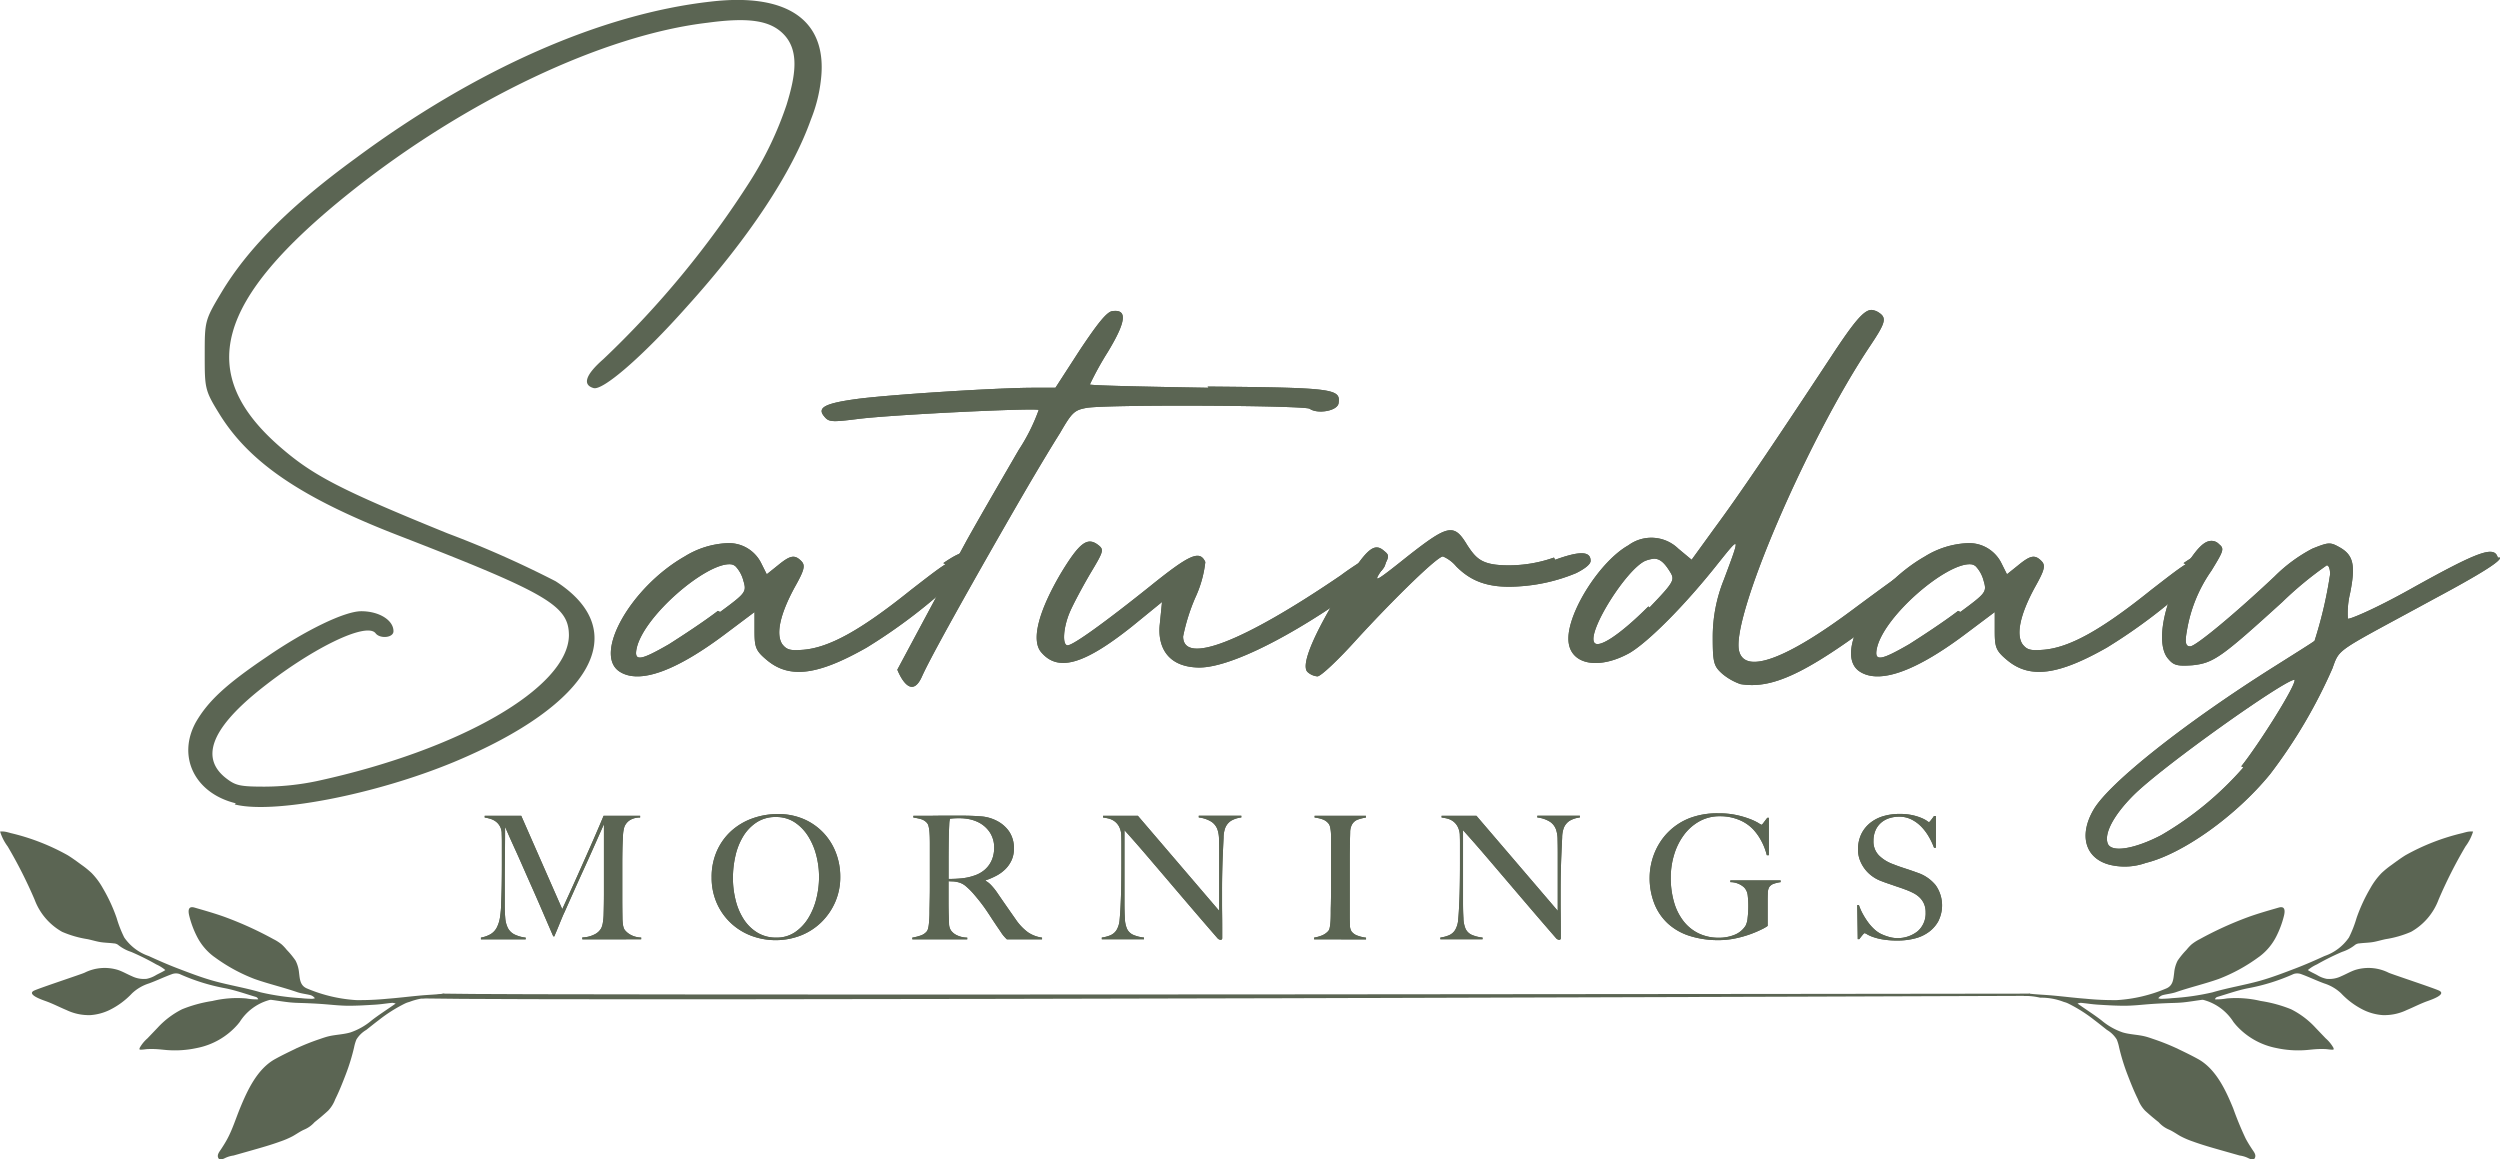
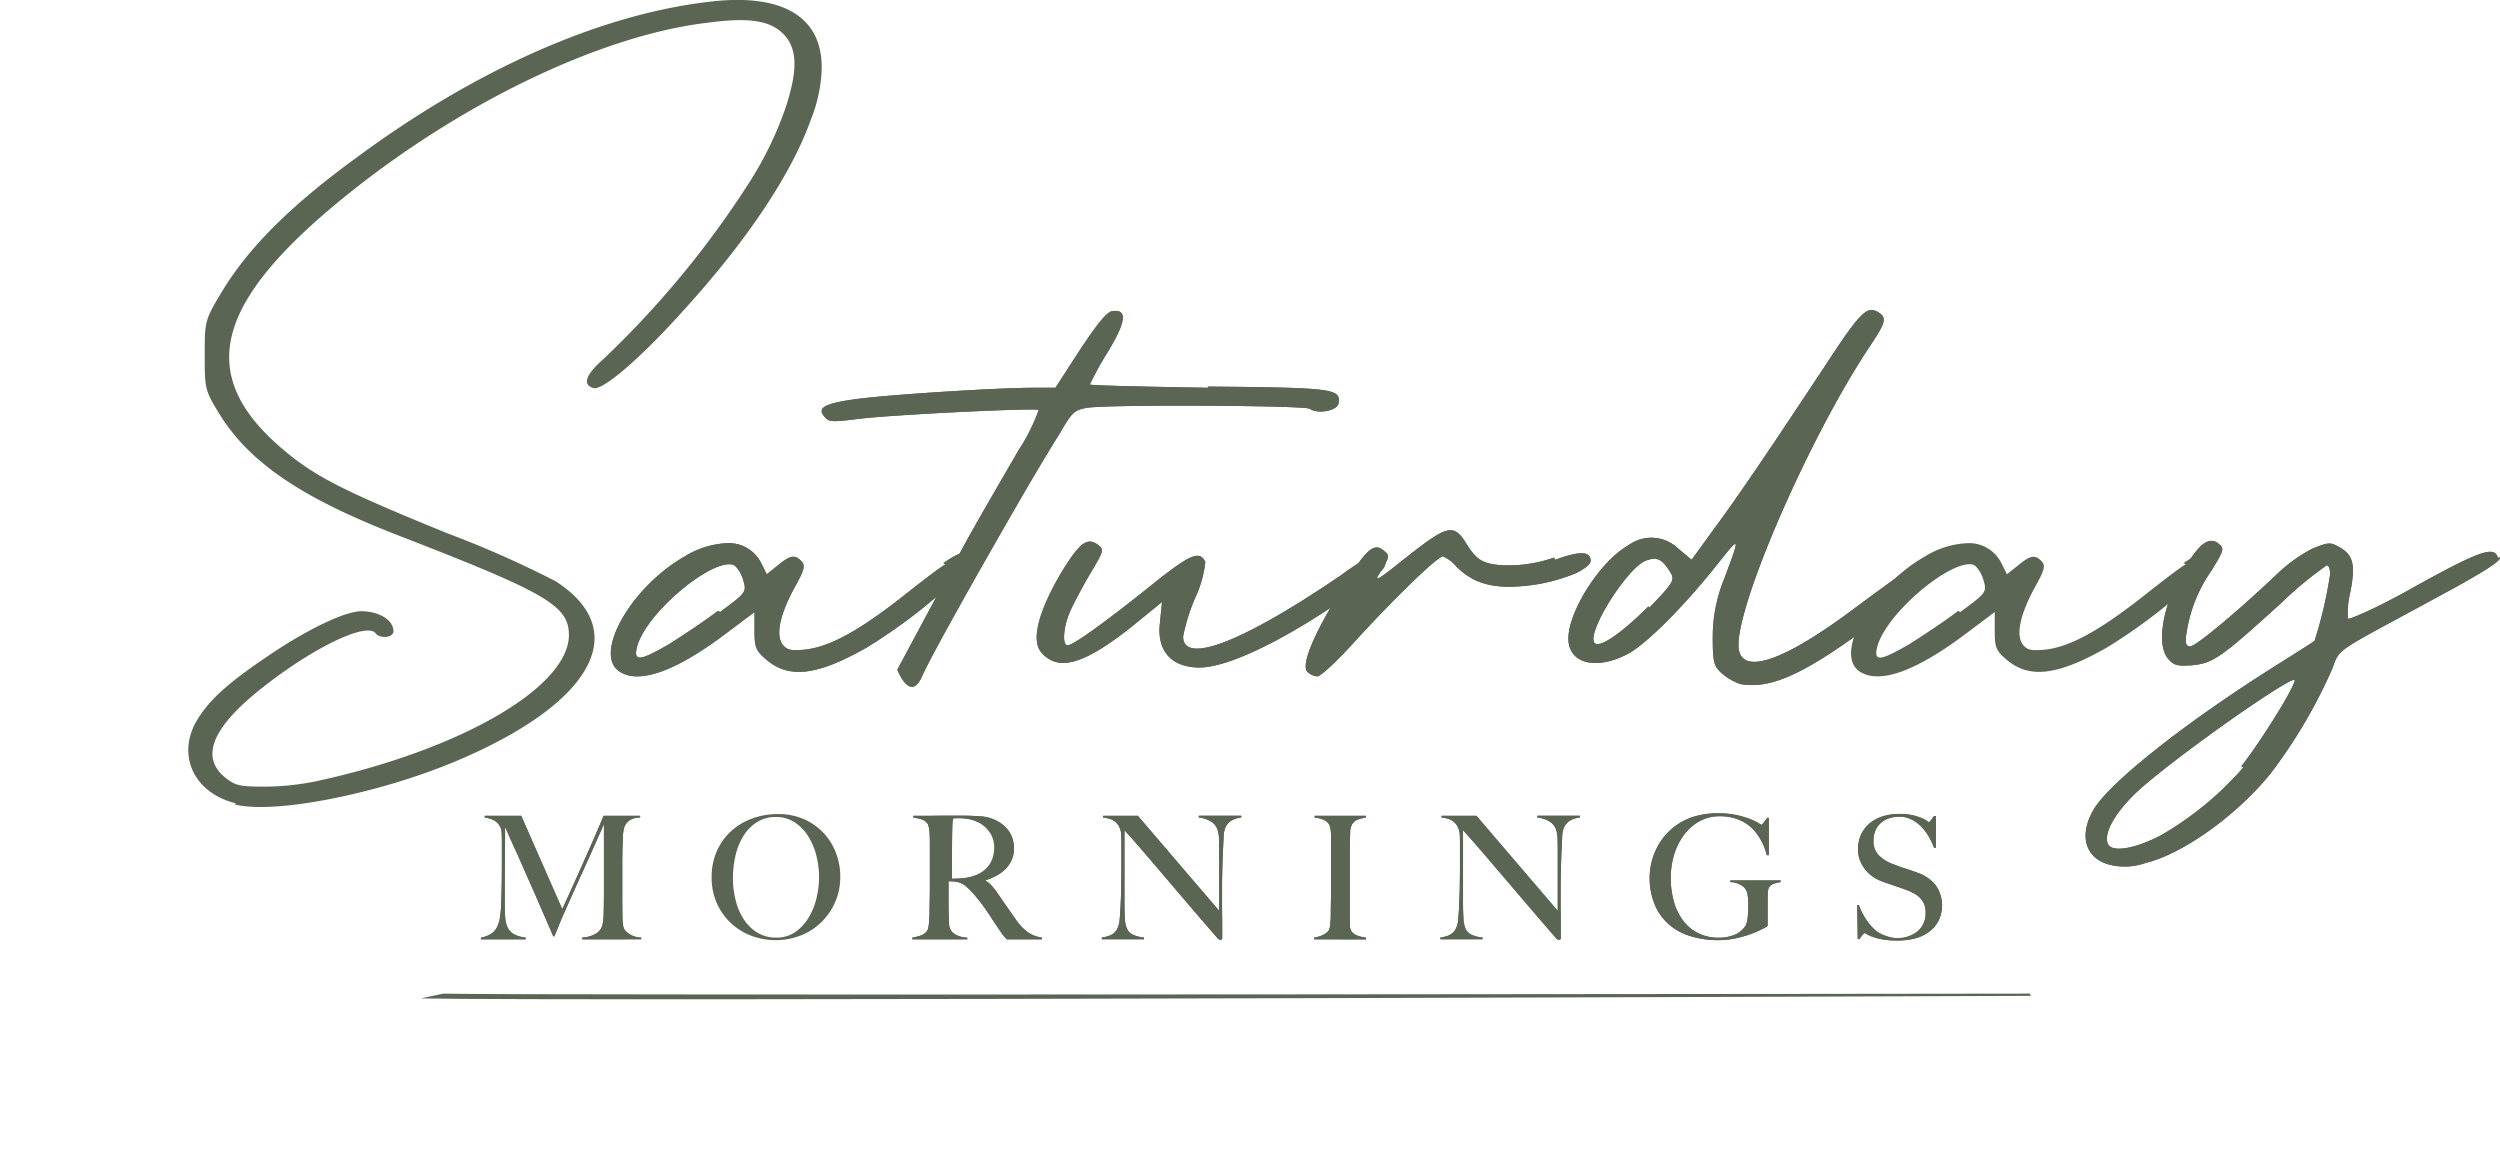
<svg xmlns="http://www.w3.org/2000/svg" width="234.672" height="108.834" viewBox="0 0 234.672 108.834">
  <g id="logo" transform="translate(-101 -56.086)">
    <g id="Group_221" data-name="Group 221" transform="translate(146.145 132.44)">
      <g id="Group_219" data-name="Group 219" transform="translate(0 0)">
        <path id="Path_2008" data-name="Path 2008" d="M746.175,3532.735v-.178a2.627,2.627,0,0,0,1.159-.29,1.418,1.418,0,0,0,.628-.6,1.978,1.978,0,0,0,.145-.523,6.214,6.214,0,0,0,.064-.636q.032-1.063.032-2.029v-6.553q-.531,1.192-.974,2.19t-.877,1.948q-.435.949-.878,1.94t-.974,2.182q-.081.162-.226.507t-.29.708c-.1.242-.188.461-.274.661s-.14.33-.161.393h-.1q-.515-1.19-1.022-2.367t-.99-2.262q-.483-1.086-.9-2.037t-.757-1.69q-.338-.74-.556-1.241t-.3-.676q0,1.063-.008,1.876t-.016,1.61q-.009.8-.008,1.682v2.062q0,.757.048,1.313a2.545,2.545,0,0,0,.242.935,1.4,1.4,0,0,0,.588.6,3.191,3.191,0,0,0,1.087.314v.162h-4.2v-.162a2.811,2.811,0,0,0,.918-.33,1.576,1.576,0,0,0,.564-.6,3.1,3.1,0,0,0,.306-.958,9.64,9.64,0,0,0,.113-1.393q.032-.692.048-1.634t.016-2.021V3523.6c0-.214-.005-.478-.016-.789a1.385,1.385,0,0,0-.612-1.176,1.75,1.75,0,0,0-.515-.233c-.182-.048-.338-.083-.467-.1v-.161h3.43l3.848,8.76q.709-1.531,1.385-3.044t1.216-2.736q.54-1.225.886-2.038c.231-.542.362-.856.394-.942h3.43v.161a1.737,1.737,0,0,0-1.006.274,1.322,1.322,0,0,0-.475.611,3.33,3.33,0,0,0-.129.854c-.022.386-.038.768-.048,1.143q-.016.773-.016,1.5v3.2q0,.853.016,1.8a4.867,4.867,0,0,0,.04.621,1.414,1.414,0,0,0,.137.491,1.084,1.084,0,0,0,.121.153,1.717,1.717,0,0,0,.3.258,2.012,2.012,0,0,0,.483.241,2.254,2.254,0,0,0,.676.121v.162Z" transform="translate(-736.658 -3520.915)" fill="#5b6553" />
        <path id="Path_2009" data-name="Path 2009" d="M876.027,3528.45a5.977,5.977,0,0,1-1.312,1.9,5.805,5.805,0,0,1-1.932,1.24,6.527,6.527,0,0,1-4.662.007,5.78,5.78,0,0,1-1.916-1.208,5.682,5.682,0,0,1-1.3-1.867,5.906,5.906,0,0,1-.475-2.392,5.971,5.971,0,0,1,.5-2.488,5.589,5.589,0,0,1,1.345-1.868,5.936,5.936,0,0,1,1.98-1.176,6.99,6.99,0,0,1,2.391-.411,5.975,5.975,0,0,1,2.456.484,5.587,5.587,0,0,1,1.844,1.3,5.673,5.673,0,0,1,1.159,1.876,6.224,6.224,0,0,1,.4,2.222A5.836,5.836,0,0,1,876.027,3528.45Zm-1.763-4.347a6.272,6.272,0,0,0-.757-1.811,4.309,4.309,0,0,0-1.264-1.321,3.137,3.137,0,0,0-1.787-.507,3.2,3.2,0,0,0-1.812.507,4.142,4.142,0,0,0-1.256,1.313,6.077,6.077,0,0,0-.724,1.827,9.264,9.264,0,0,0-.234,2.069,8.524,8.524,0,0,0,.258,2.109,5.847,5.847,0,0,0,.765,1.788,4,4,0,0,0,1.272,1.24,3.344,3.344,0,0,0,1.779.467,3.034,3.034,0,0,0,1.763-.515,4.352,4.352,0,0,0,1.248-1.329,6.4,6.4,0,0,0,.749-1.827,8.481,8.481,0,0,0,.249-2.03A8.156,8.156,0,0,0,874.264,3524.1Z" transform="translate(-842.775 -3520.126)" fill="#5b6553" />
-         <path id="Path_2010" data-name="Path 2010" d="M984.455,3532.656q-.146-.144-.21-.217c-.043-.049-.092-.1-.145-.169a3.106,3.106,0,0,1-.2-.281q-.121-.185-.378-.556c-.2-.3-.384-.572-.54-.813s-.314-.481-.475-.717-.336-.475-.523-.717-.411-.512-.669-.813a6.6,6.6,0,0,0-.7-.693,1.743,1.743,0,0,0-.8-.4,2.512,2.512,0,0,0-.467-.064c-.1,0-.22-.006-.37-.016v1.819q0,.774.016,1.3c.011.344.022.639.032.886a1.169,1.169,0,0,0,.177.612,1.412,1.412,0,0,0,.5.427,2.261,2.261,0,0,0,1.03.25v.16h-5.153v-.16a4.53,4.53,0,0,0,.773-.193,1.265,1.265,0,0,0,.58-.386.747.747,0,0,0,.129-.291,3.023,3.023,0,0,0,.073-.434c.016-.161.029-.333.04-.516s.016-.359.016-.531q0-.225.008-.612t.016-.845q.008-.459.008-.942v-4.074q0-.29-.008-.587t-.032-.564a3.018,3.018,0,0,0-.081-.482.683.683,0,0,0-.153-.314,1.22,1.22,0,0,0-.539-.346,5.468,5.468,0,0,0-.733-.153v-.161h.661c.365,0,.778,0,1.24-.007s.923-.009,1.385-.009h1.127q1.079,0,1.916.065a3.842,3.842,0,0,1,1.53.434,3.107,3.107,0,0,1,1.143,1.007,2.776,2.776,0,0,1,.435,1.6,2.548,2.548,0,0,1-.217,1.071,2.844,2.844,0,0,1-.58.837,3.538,3.538,0,0,1-.845.62,6.447,6.447,0,0,1-1.015.435v.047a2.083,2.083,0,0,1,.531.42,5.829,5.829,0,0,1,.5.612q.418.613.91,1.32t.878,1.257a4.93,4.93,0,0,0,1.159,1.224,3.1,3.1,0,0,0,1.32.5v.16Zm-1.594-10.031a2.77,2.77,0,0,0-1.175-1,3.517,3.517,0,0,0-.813-.258,4.832,4.832,0,0,0-.894-.081c-.225,0-.408.006-.547.017s-.247.021-.322.032c-.011.065-.022.121-.032.17a1.3,1.3,0,0,0-.024.185q-.008.113-.016.314t-.024.571q-.016.564-.024,1.272t-.008,1.369v1.772q.66,0,1.232-.057a5.007,5.007,0,0,0,1.1-.234,2.949,2.949,0,0,0,.886-.434,2.507,2.507,0,0,0,.95-1.369,3.1,3.1,0,0,0,.113-.838A2.6,2.6,0,0,0,982.861,3522.625Z" transform="translate(-935.085 -3520.836)" fill="#5b6553" />
+         <path id="Path_2010" data-name="Path 2010" d="M984.455,3532.656q-.146-.144-.21-.217c-.043-.049-.092-.1-.145-.169a3.106,3.106,0,0,1-.2-.281q-.121-.185-.378-.556c-.2-.3-.384-.572-.54-.813s-.314-.481-.475-.717-.336-.475-.523-.717-.411-.512-.669-.813a6.6,6.6,0,0,0-.7-.693,1.743,1.743,0,0,0-.8-.4,2.512,2.512,0,0,0-.467-.064c-.1,0-.22-.006-.37-.016v1.819q0,.774.016,1.3c.011.344.022.639.032.886a1.169,1.169,0,0,0,.177.612,1.412,1.412,0,0,0,.5.427,2.261,2.261,0,0,0,1.03.25v.16h-5.153v-.16a4.53,4.53,0,0,0,.773-.193,1.265,1.265,0,0,0,.58-.386.747.747,0,0,0,.129-.291,3.023,3.023,0,0,0,.073-.434c.016-.161.029-.333.04-.516s.016-.359.016-.531q0-.225.008-.612t.016-.845q.008-.459.008-.942v-4.074q0-.29-.008-.587t-.032-.564a3.018,3.018,0,0,0-.081-.482.683.683,0,0,0-.153-.314,1.22,1.22,0,0,0-.539-.346,5.468,5.468,0,0,0-.733-.153v-.161h.661c.365,0,.778,0,1.24-.007s.923-.009,1.385-.009h1.127q1.079,0,1.916.065a3.842,3.842,0,0,1,1.53.434,3.107,3.107,0,0,1,1.143,1.007,2.776,2.776,0,0,1,.435,1.6,2.548,2.548,0,0,1-.217,1.071,2.844,2.844,0,0,1-.58.837,3.538,3.538,0,0,1-.845.62,6.447,6.447,0,0,1-1.015.435v.047a2.083,2.083,0,0,1,.531.42,5.829,5.829,0,0,1,.5.612q.418.613.91,1.32t.878,1.257a4.93,4.93,0,0,0,1.159,1.224,3.1,3.1,0,0,0,1.32.5v.16Zm-1.594-10.031a2.77,2.77,0,0,0-1.175-1,3.517,3.517,0,0,0-.813-.258,4.832,4.832,0,0,0-.894-.081c-.225,0-.408.006-.547.017c-.011.065-.022.121-.032.17a1.3,1.3,0,0,0-.024.185q-.008.113-.016.314t-.024.571q-.016.564-.024,1.272t-.008,1.369v1.772q.66,0,1.232-.057a5.007,5.007,0,0,0,1.1-.234,2.949,2.949,0,0,0,.886-.434,2.507,2.507,0,0,0,.95-1.369,3.1,3.1,0,0,0,.113-.838A2.6,2.6,0,0,0,982.861,3522.625Z" transform="translate(-935.085 -3520.836)" fill="#5b6553" />
        <path id="Path_2011" data-name="Path 2011" d="M1092.6,3521.607a1.423,1.423,0,0,0-.555.693,2.668,2.668,0,0,0-.145.893c-.022.435-.044.9-.065,1.393q-.033.692-.057,1.635t-.023,2.021v1.03q0,.564.008,1.151c.005.392.008.782.008,1.168v1.047a.142.142,0,0,1-.04.1.167.167,0,0,1-.121.041.444.444,0,0,1-.29-.161q-1.369-1.577-2.5-2.9t-2.149-2.52q-1.024-1.2-2-2.343t-2.077-2.366v6.794q0,.821.04,1.482a2.67,2.67,0,0,0,.2.982,1.166,1.166,0,0,0,.556.555,3.329,3.329,0,0,0,1.039.266v.162h-3.961v-.162a3.138,3.138,0,0,0,.773-.2,1.261,1.261,0,0,0,.612-.507,2.21,2.21,0,0,0,.29-1q.064-.66.1-1.578.032-.692.048-1.634t.016-2.021v-1.964c0-.215-.005-.479-.016-.79a1.865,1.865,0,0,0-.225-.765,1.488,1.488,0,0,0-.419-.467,1.6,1.6,0,0,0-.523-.242,4.418,4.418,0,0,0-.539-.1v-.161h3.269l7.632,8.92v-5.475q0-.645-.016-1.232a2.905,2.905,0,0,0-.145-.925,1.471,1.471,0,0,0-.571-.732,2.834,2.834,0,0,0-1.184-.4v-.161h3.994v.161A2.425,2.425,0,0,0,1092.6,3521.607Z" transform="translate(-1022.188 -3520.915)" fill="#5b6553" />
        <path id="Path_2012" data-name="Path 2012" d="M1198.072,3532.735v-.162a3.3,3.3,0,0,0,.749-.209,1.589,1.589,0,0,0,.588-.418.653.653,0,0,0,.121-.274,3.573,3.573,0,0,0,.064-.419q.024-.241.032-.507c.005-.177.008-.351.008-.523,0-.15,0-.355.008-.612s.01-.539.016-.845.008-.62.008-.942v-4.653c0-.193-.008-.373-.024-.539a3.446,3.446,0,0,0-.073-.452.754.754,0,0,0-.145-.314,1.264,1.264,0,0,0-.556-.393,3.209,3.209,0,0,0-.748-.17v-.161h4.815v.161a4.215,4.215,0,0,0-.725.178,1.035,1.035,0,0,0-.6.515,1.536,1.536,0,0,0-.153.692q-.008.419-.024.79,0,.4-.008.8c-.006.263-.008.529-.008.8v5.394q0,.467.016.9a1.157,1.157,0,0,0,.145.612,1.2,1.2,0,0,0,.612.419,3.282,3.282,0,0,0,.756.176v.162Z" transform="translate(-1119.863 -3520.915)" fill="#5b6553" />
        <path id="Path_2013" data-name="Path 2013" d="M1280.123,3521.607a1.425,1.425,0,0,0-.555.693,2.692,2.692,0,0,0-.145.893c-.022.435-.043.9-.064,1.393q-.032.692-.056,1.635t-.024,2.021v1.03q0,.564.008,1.151c.005.392.008.782.008,1.168v1.047a.142.142,0,0,1-.04.1.167.167,0,0,1-.121.041.444.444,0,0,1-.29-.161q-1.369-1.577-2.5-2.9t-2.15-2.52q-1.022-1.2-2-2.343t-2.077-2.366v6.794q0,.821.041,1.482a2.66,2.66,0,0,0,.2.982,1.162,1.162,0,0,0,.555.555,3.332,3.332,0,0,0,1.038.266v.162h-3.961v-.162a3.132,3.132,0,0,0,.773-.2,1.259,1.259,0,0,0,.612-.507,2.209,2.209,0,0,0,.29-1q.064-.66.1-1.578.032-.692.048-1.634t.016-2.021v-1.964c0-.215-.005-.479-.016-.79a1.87,1.87,0,0,0-.226-.765,1.484,1.484,0,0,0-.419-.467,1.6,1.6,0,0,0-.523-.242,4.415,4.415,0,0,0-.539-.1v-.161h3.269l7.633,8.92v-5.475q0-.645-.016-1.232a2.91,2.91,0,0,0-.145-.925,1.468,1.468,0,0,0-.572-.732,2.833,2.833,0,0,0-1.184-.4v-.161h3.994v.161A2.425,2.425,0,0,0,1280.123,3521.607Z" transform="translate(-1177.93 -3520.915)" fill="#5b6553" />
        <path id="Path_2014" data-name="Path 2014" d="M1395.581,3526.4a.84.84,0,0,0-.467.33,1.135,1.135,0,0,0-.129.547q-.017.371-.016.741v2.351a3.516,3.516,0,0,1-.555.322,10.2,10.2,0,0,1-2.488.853,7.539,7.539,0,0,1-1.546.161,8.766,8.766,0,0,1-2.738-.4,5.44,5.44,0,0,1-2.037-1.159,5.065,5.065,0,0,1-1.272-1.869,6.574,6.574,0,0,1-.443-2.472,6.184,6.184,0,0,1,.08-.926,6.3,6.3,0,0,1,.282-1.1,6.158,6.158,0,0,1,.564-1.176,5.7,5.7,0,0,1,.91-1.127,5.816,5.816,0,0,1,1.9-1.216,7.262,7.262,0,0,1,2.737-.458,7.688,7.688,0,0,1,1.707.169,8.577,8.577,0,0,1,1.248.37,5.177,5.177,0,0,1,.781.37,1.6,1.6,0,0,0,.306.169c.021,0,.08-.064.177-.193s.214-.284.354-.467h.145v3.51h-.193a5.577,5.577,0,0,0-.531-1.369,5.018,5.018,0,0,0-.757-1.062,3.816,3.816,0,0,0-1.32-.886,4.615,4.615,0,0,0-1.8-.338,3.873,3.873,0,0,0-1.916.475,4.566,4.566,0,0,0-1.449,1.272,6,6,0,0,0-.918,1.835,7.324,7.324,0,0,0-.322,2.182,8.106,8.106,0,0,0,.306,2.3,5.256,5.256,0,0,0,.886,1.779,4.041,4.041,0,0,0,1.417,1.152,4.3,4.3,0,0,0,1.916.41,3.855,3.855,0,0,0,1.441-.266,2.189,2.189,0,0,0,1.055-.861,1.984,1.984,0,0,0,.193-.741,9.149,9.149,0,0,0,.064-1.094,8.268,8.268,0,0,0-.057-1.015,1.284,1.284,0,0,0-.33-.741,1.914,1.914,0,0,0-1.3-.5v-.162h4.718v.162A3.105,3.105,0,0,0,1395.581,3526.4Z" transform="translate(-1274.186 -3519.81)" fill="#5b6553" />
        <path id="Path_2015" data-name="Path 2015" d="M1506.5,3530.078a3.143,3.143,0,0,1-.87,1.047,3.707,3.707,0,0,1-1.328.645,6.475,6.475,0,0,1-1.691.209,8.156,8.156,0,0,1-1.352-.1,5.439,5.439,0,0,1-.934-.233,3.356,3.356,0,0,1-.556-.25.72.72,0,0,0-.233-.112q-.048,0-.21.193c-.107.128-.2.252-.29.37h-.145l-.048-3.2H1499a5.073,5.073,0,0,0,.371.845,6.957,6.957,0,0,0,.491.773,4.392,4.392,0,0,0,.564.636,2.771,2.771,0,0,0,.572.418,4.526,4.526,0,0,0,.725.29,3.015,3.015,0,0,0,2.8-.507,2.231,2.231,0,0,0,.741-1.764,1.994,1.994,0,0,0-.145-.789,1.864,1.864,0,0,0-.395-.588,2.443,2.443,0,0,0-.588-.427,6.662,6.662,0,0,0-.725-.322q-.386-.145-.676-.241t-.54-.185q-.25-.088-.515-.177t-.636-.234a3.431,3.431,0,0,1-.805-.442,3.268,3.268,0,0,1-.676-.66,3.365,3.365,0,0,1-.467-.837,2.68,2.68,0,0,1-.177-.974,3.276,3.276,0,0,1,.317-1.5,3.061,3.061,0,0,1,.854-1.047,3.6,3.6,0,0,1,1.236-.62,5.3,5.3,0,0,1,1.473-.2,5.528,5.528,0,0,1,1.24.12,4.947,4.947,0,0,1,.846.266,2.921,2.921,0,0,1,.5.265,1.077,1.077,0,0,0,.185.121c.032,0,.1-.064.2-.194s.2-.257.282-.386h.177v2.979h-.177a6.439,6.439,0,0,0-.5-1.053,4.753,4.753,0,0,0-.708-.935,3.413,3.413,0,0,0-.918-.667,2.516,2.516,0,0,0-1.143-.258,3.008,3.008,0,0,0-.942.144,2.179,2.179,0,0,0-.773.435,1.987,1.987,0,0,0-.515.717,2.429,2.429,0,0,0-.185.974,1.849,1.849,0,0,0,.514,1.368,3.654,3.654,0,0,0,1.333.822c.214.085.415.161.6.225s.372.127.554.186.367.12.554.185.383.134.587.209a3.732,3.732,0,0,1,1.694,1.167,3.276,3.276,0,0,1,.289,3.293Z" transform="translate(-1369.652 -3520.046)" fill="#5b6553" />
      </g>
      <g id="Group_220" data-name="Group 220" transform="translate(0 0)">
        <path id="Path_2016" data-name="Path 2016" d="M746.175,3532.735v-.178a2.627,2.627,0,0,0,1.159-.29,1.418,1.418,0,0,0,.628-.6,1.978,1.978,0,0,0,.145-.523,6.214,6.214,0,0,0,.064-.636q.032-1.063.032-2.029v-6.553q-.531,1.192-.974,2.19t-.877,1.948q-.435.949-.878,1.94t-.974,2.182q-.081.162-.226.507t-.29.708c-.1.242-.188.461-.274.661s-.14.33-.161.393h-.1q-.515-1.19-1.022-2.367t-.99-2.262q-.483-1.086-.9-2.037t-.757-1.69q-.338-.74-.556-1.241t-.3-.676q0,1.063-.008,1.876t-.016,1.61q-.009.8-.008,1.682v2.062q0,.757.048,1.313a2.545,2.545,0,0,0,.242.935,1.4,1.4,0,0,0,.588.6,3.191,3.191,0,0,0,1.087.314v.162h-4.2v-.162a2.811,2.811,0,0,0,.918-.33,1.576,1.576,0,0,0,.564-.6,3.1,3.1,0,0,0,.306-.958,9.64,9.64,0,0,0,.113-1.393q.032-.692.048-1.634t.016-2.021V3523.6c0-.214-.005-.478-.016-.789a1.385,1.385,0,0,0-.612-1.176,1.75,1.75,0,0,0-.515-.233c-.182-.048-.338-.083-.467-.1v-.161h3.43l3.848,8.76q.709-1.531,1.385-3.044t1.216-2.736q.54-1.225.886-2.038c.231-.542.362-.856.394-.942h3.43v.161a1.737,1.737,0,0,0-1.006.274,1.322,1.322,0,0,0-.475.611,3.33,3.33,0,0,0-.129.854c-.022.386-.038.768-.048,1.143q-.016.773-.016,1.5v3.2q0,.853.016,1.8a4.867,4.867,0,0,0,.04.621,1.414,1.414,0,0,0,.137.491,1.084,1.084,0,0,0,.121.153,1.717,1.717,0,0,0,.3.258,2.012,2.012,0,0,0,.483.241,2.254,2.254,0,0,0,.676.121v.162Z" transform="translate(-736.658 -3520.915)" fill="#5b6553" />
-         <path id="Path_2017" data-name="Path 2017" d="M876.027,3528.45a5.977,5.977,0,0,1-1.312,1.9,5.805,5.805,0,0,1-1.932,1.24,6.527,6.527,0,0,1-4.662.007,5.78,5.78,0,0,1-1.916-1.208,5.682,5.682,0,0,1-1.3-1.867,5.906,5.906,0,0,1-.475-2.392,5.971,5.971,0,0,1,.5-2.488,5.589,5.589,0,0,1,1.345-1.868,5.936,5.936,0,0,1,1.98-1.176,6.99,6.99,0,0,1,2.391-.411,5.975,5.975,0,0,1,2.456.484,5.587,5.587,0,0,1,1.844,1.3,5.673,5.673,0,0,1,1.159,1.876,6.224,6.224,0,0,1,.4,2.222A5.836,5.836,0,0,1,876.027,3528.45Zm-1.763-4.347a6.272,6.272,0,0,0-.757-1.811,4.309,4.309,0,0,0-1.264-1.321,3.137,3.137,0,0,0-1.787-.507,3.2,3.2,0,0,0-1.812.507,4.142,4.142,0,0,0-1.256,1.313,6.077,6.077,0,0,0-.724,1.827,9.264,9.264,0,0,0-.234,2.069,8.524,8.524,0,0,0,.258,2.109,5.847,5.847,0,0,0,.765,1.788,4,4,0,0,0,1.272,1.24,3.344,3.344,0,0,0,1.779.467,3.034,3.034,0,0,0,1.763-.515,4.352,4.352,0,0,0,1.248-1.329,6.4,6.4,0,0,0,.749-1.827,8.481,8.481,0,0,0,.249-2.03A8.156,8.156,0,0,0,874.264,3524.1Z" transform="translate(-842.775 -3520.126)" fill="#5b6553" />
        <path id="Path_2018" data-name="Path 2018" d="M984.455,3532.656q-.146-.144-.21-.217c-.043-.049-.092-.1-.145-.169a3.106,3.106,0,0,1-.2-.281q-.121-.185-.378-.556c-.2-.3-.384-.572-.54-.813s-.314-.481-.475-.717-.336-.475-.523-.717-.411-.512-.669-.813a6.6,6.6,0,0,0-.7-.693,1.743,1.743,0,0,0-.8-.4,2.512,2.512,0,0,0-.467-.064c-.1,0-.22-.006-.37-.016v1.819q0,.774.016,1.3c.011.344.022.639.032.886a1.169,1.169,0,0,0,.177.612,1.412,1.412,0,0,0,.5.427,2.261,2.261,0,0,0,1.03.25v.16h-5.153v-.16a4.53,4.53,0,0,0,.773-.193,1.265,1.265,0,0,0,.58-.386.747.747,0,0,0,.129-.291,3.023,3.023,0,0,0,.073-.434c.016-.161.029-.333.04-.516s.016-.359.016-.531q0-.225.008-.612t.016-.845q.008-.459.008-.942v-4.074q0-.29-.008-.587t-.032-.564a3.018,3.018,0,0,0-.081-.482.683.683,0,0,0-.153-.314,1.22,1.22,0,0,0-.539-.346,5.468,5.468,0,0,0-.733-.153v-.161h.661c.365,0,.778,0,1.24-.007s.923-.009,1.385-.009h1.127q1.079,0,1.916.065a3.842,3.842,0,0,1,1.53.434,3.107,3.107,0,0,1,1.143,1.007,2.776,2.776,0,0,1,.435,1.6,2.548,2.548,0,0,1-.217,1.071,2.844,2.844,0,0,1-.58.837,3.538,3.538,0,0,1-.845.62,6.447,6.447,0,0,1-1.015.435v.047a2.083,2.083,0,0,1,.531.42,5.829,5.829,0,0,1,.5.612q.418.613.91,1.32t.878,1.257a4.93,4.93,0,0,0,1.159,1.224,3.1,3.1,0,0,0,1.32.5v.16Zm-1.594-10.031a2.77,2.77,0,0,0-1.175-1,3.517,3.517,0,0,0-.813-.258,4.832,4.832,0,0,0-.894-.081c-.225,0-.408.006-.547.017s-.247.021-.322.032c-.011.065-.022.121-.032.17a1.3,1.3,0,0,0-.024.185q-.008.113-.016.314t-.024.571q-.016.564-.024,1.272t-.008,1.369v1.772q.66,0,1.232-.057a5.007,5.007,0,0,0,1.1-.234,2.949,2.949,0,0,0,.886-.434,2.507,2.507,0,0,0,.95-1.369,3.1,3.1,0,0,0,.113-.838A2.6,2.6,0,0,0,982.861,3522.625Z" transform="translate(-935.085 -3520.836)" fill="#5b6553" />
        <path id="Path_2019" data-name="Path 2019" d="M1092.6,3521.607a1.423,1.423,0,0,0-.555.693,2.668,2.668,0,0,0-.145.893c-.022.435-.044.9-.065,1.393q-.033.692-.057,1.635t-.023,2.021v1.03q0,.564.008,1.151c.005.392.008.782.008,1.168v1.047a.142.142,0,0,1-.04.1.167.167,0,0,1-.121.041.444.444,0,0,1-.29-.161q-1.369-1.577-2.5-2.9t-2.149-2.52q-1.024-1.2-2-2.343t-2.077-2.366v6.794q0,.821.04,1.482a2.67,2.67,0,0,0,.2.982,1.166,1.166,0,0,0,.556.555,3.329,3.329,0,0,0,1.039.266v.162h-3.961v-.162a3.138,3.138,0,0,0,.773-.2,1.261,1.261,0,0,0,.612-.507,2.21,2.21,0,0,0,.29-1q.064-.66.1-1.578.032-.692.048-1.634t.016-2.021v-1.964c0-.215-.005-.479-.016-.79a1.865,1.865,0,0,0-.225-.765,1.488,1.488,0,0,0-.419-.467,1.6,1.6,0,0,0-.523-.242,4.418,4.418,0,0,0-.539-.1v-.161h3.269l7.632,8.92v-5.475q0-.645-.016-1.232a2.905,2.905,0,0,0-.145-.925,1.471,1.471,0,0,0-.571-.732,2.834,2.834,0,0,0-1.184-.4v-.161h3.994v.161A2.425,2.425,0,0,0,1092.6,3521.607Z" transform="translate(-1022.188 -3520.915)" fill="#5b6553" />
        <path id="Path_2020" data-name="Path 2020" d="M1198.072,3532.735v-.162a3.3,3.3,0,0,0,.749-.209,1.589,1.589,0,0,0,.588-.418.653.653,0,0,0,.121-.274,3.573,3.573,0,0,0,.064-.419q.024-.241.032-.507c.005-.177.008-.351.008-.523,0-.15,0-.355.008-.612s.01-.539.016-.845.008-.62.008-.942v-4.653c0-.193-.008-.373-.024-.539a3.446,3.446,0,0,0-.073-.452.754.754,0,0,0-.145-.314,1.264,1.264,0,0,0-.556-.393,3.209,3.209,0,0,0-.748-.17v-.161h4.815v.161a4.215,4.215,0,0,0-.725.178,1.035,1.035,0,0,0-.6.515,1.536,1.536,0,0,0-.153.692q-.008.419-.024.79,0,.4-.008.8c-.006.263-.008.529-.008.8v5.394q0,.467.016.9a1.157,1.157,0,0,0,.145.612,1.2,1.2,0,0,0,.612.419,3.282,3.282,0,0,0,.756.176v.162Z" transform="translate(-1119.863 -3520.915)" fill="#5b6553" />
        <path id="Path_2021" data-name="Path 2021" d="M1280.123,3521.607a1.425,1.425,0,0,0-.555.693,2.692,2.692,0,0,0-.145.893c-.022.435-.043.9-.064,1.393q-.032.692-.056,1.635t-.024,2.021v1.03q0,.564.008,1.151c.005.392.008.782.008,1.168v1.047a.142.142,0,0,1-.04.1.167.167,0,0,1-.121.041.444.444,0,0,1-.29-.161q-1.369-1.577-2.5-2.9t-2.15-2.52q-1.022-1.2-2-2.343t-2.077-2.366v6.794q0,.821.041,1.482a2.66,2.66,0,0,0,.2.982,1.162,1.162,0,0,0,.555.555,3.332,3.332,0,0,0,1.038.266v.162h-3.961v-.162a3.132,3.132,0,0,0,.773-.2,1.259,1.259,0,0,0,.612-.507,2.209,2.209,0,0,0,.29-1q.064-.66.1-1.578.032-.692.048-1.634t.016-2.021v-1.964c0-.215-.005-.479-.016-.79a1.87,1.87,0,0,0-.226-.765,1.484,1.484,0,0,0-.419-.467,1.6,1.6,0,0,0-.523-.242,4.415,4.415,0,0,0-.539-.1v-.161h3.269l7.633,8.92v-5.475q0-.645-.016-1.232a2.91,2.91,0,0,0-.145-.925,1.468,1.468,0,0,0-.572-.732,2.833,2.833,0,0,0-1.184-.4v-.161h3.994v.161A2.425,2.425,0,0,0,1280.123,3521.607Z" transform="translate(-1177.93 -3520.915)" fill="#5b6553" />
        <path id="Path_2022" data-name="Path 2022" d="M1395.581,3526.4a.84.84,0,0,0-.467.33,1.135,1.135,0,0,0-.129.547q-.017.371-.016.741v2.351a3.516,3.516,0,0,1-.555.322,10.2,10.2,0,0,1-2.488.853,7.539,7.539,0,0,1-1.546.161,8.766,8.766,0,0,1-2.738-.4,5.44,5.44,0,0,1-2.037-1.159,5.065,5.065,0,0,1-1.272-1.869,6.574,6.574,0,0,1-.443-2.472,6.184,6.184,0,0,1,.08-.926,6.3,6.3,0,0,1,.282-1.1,6.158,6.158,0,0,1,.564-1.176,5.7,5.7,0,0,1,.91-1.127,5.816,5.816,0,0,1,1.9-1.216,7.262,7.262,0,0,1,2.737-.458,7.688,7.688,0,0,1,1.707.169,8.577,8.577,0,0,1,1.248.37,5.177,5.177,0,0,1,.781.37,1.6,1.6,0,0,0,.306.169c.021,0,.08-.064.177-.193s.214-.284.354-.467h.145v3.51h-.193a5.577,5.577,0,0,0-.531-1.369,5.018,5.018,0,0,0-.757-1.062,3.816,3.816,0,0,0-1.32-.886,4.615,4.615,0,0,0-1.8-.338,3.873,3.873,0,0,0-1.916.475,4.566,4.566,0,0,0-1.449,1.272,6,6,0,0,0-.918,1.835,7.324,7.324,0,0,0-.322,2.182,8.106,8.106,0,0,0,.306,2.3,5.256,5.256,0,0,0,.886,1.779,4.041,4.041,0,0,0,1.417,1.152,4.3,4.3,0,0,0,1.916.41,3.855,3.855,0,0,0,1.441-.266,2.189,2.189,0,0,0,1.055-.861,1.984,1.984,0,0,0,.193-.741,9.149,9.149,0,0,0,.064-1.094,8.268,8.268,0,0,0-.057-1.015,1.284,1.284,0,0,0-.33-.741,1.914,1.914,0,0,0-1.3-.5v-.162h4.718v.162A3.105,3.105,0,0,0,1395.581,3526.4Z" transform="translate(-1274.186 -3519.81)" fill="#5b6553" />
        <path id="Path_2023" data-name="Path 2023" d="M1506.5,3530.078a3.143,3.143,0,0,1-.87,1.047,3.707,3.707,0,0,1-1.328.645,6.475,6.475,0,0,1-1.691.209,8.156,8.156,0,0,1-1.352-.1,5.439,5.439,0,0,1-.934-.233,3.356,3.356,0,0,1-.556-.25.72.72,0,0,0-.233-.112q-.048,0-.21.193c-.107.128-.2.252-.29.37h-.145l-.048-3.2H1499a5.073,5.073,0,0,0,.371.845,6.957,6.957,0,0,0,.491.773,4.392,4.392,0,0,0,.564.636,2.771,2.771,0,0,0,.572.418,4.526,4.526,0,0,0,.725.29,3.015,3.015,0,0,0,2.8-.507,2.231,2.231,0,0,0,.741-1.764,1.994,1.994,0,0,0-.145-.789,1.864,1.864,0,0,0-.395-.588,2.443,2.443,0,0,0-.588-.427,6.662,6.662,0,0,0-.725-.322q-.386-.145-.676-.241t-.54-.185q-.25-.088-.515-.177t-.636-.234a3.431,3.431,0,0,1-.805-.442,3.268,3.268,0,0,1-.676-.66,3.365,3.365,0,0,1-.467-.837,2.68,2.68,0,0,1-.177-.974,3.276,3.276,0,0,1,.317-1.5,3.061,3.061,0,0,1,.854-1.047,3.6,3.6,0,0,1,1.236-.62,5.3,5.3,0,0,1,1.473-.2,5.528,5.528,0,0,1,1.24.12,4.947,4.947,0,0,1,.846.266,2.921,2.921,0,0,1,.5.265,1.077,1.077,0,0,0,.185.121c.032,0,.1-.064.2-.194s.2-.257.282-.386h.177v2.979h-.177a6.439,6.439,0,0,0-.5-1.053,4.753,4.753,0,0,0-.708-.935,3.413,3.413,0,0,0-.918-.667,2.516,2.516,0,0,0-1.143-.258,3.008,3.008,0,0,0-.942.144,2.179,2.179,0,0,0-.773.435,1.987,1.987,0,0,0-.515.717,2.429,2.429,0,0,0-.185.974,1.849,1.849,0,0,0,.514,1.368,3.654,3.654,0,0,0,1.333.822c.214.085.415.161.6.225s.372.127.554.186.367.12.554.185.383.134.587.209a3.732,3.732,0,0,1,1.694,1.167,3.276,3.276,0,0,1,.289,3.293Z" transform="translate(-1369.652 -3520.046)" fill="#5b6553" />
      </g>
    </g>
    <g id="Group_222" data-name="Group 222" transform="translate(101 134.121)">
-       <path id="Path_2024" data-name="Path 2024" d="M1632.6,3546.5c-.146.03-.291.071-.435.112a20.633,20.633,0,0,0-5.379,2.09c-.448.28-.874.594-1.3.907a8.66,8.66,0,0,0-.925.751,6.707,6.707,0,0,0-1.053,1.417,15.606,15.606,0,0,0-1.3,2.806,11.049,11.049,0,0,1-.714,1.83,4.587,4.587,0,0,1-2.3,1.744c-.886.408-1.782.8-2.693,1.149-1.113.424-2.229.857-3.374,1.177-1.469.411-2.987.65-4.448,1.083a22.846,22.846,0,0,1-3.806.546c-.331.041-.666.05-1,.063a1.213,1.213,0,0,1-.279-.055.819.819,0,0,1,.441-.3c.407-.1.834-.139,1.228-.275,1.32-.455,2.684-.77,4-1.235a15.952,15.952,0,0,0,3.729-2.036l.114-.08a5.4,5.4,0,0,0,1.569-1.883,9.014,9.014,0,0,0,.7-1.867c.123-.461.171-1.023-.475-.836-.97.28-1.943.556-2.893.9a33.412,33.412,0,0,0-4.531,2.07,4.175,4.175,0,0,0-.774.5,4.613,4.613,0,0,0-.463.5,7.572,7.572,0,0,0-.828,1.01,3.113,3.113,0,0,0-.325,1.138c-.079.61-.093,1.22-.771,1.486a14,14,0,0,1-4.587,1.081,26.638,26.638,0,0,1-2.954-.129c-1.024-.077-2.044-.208-3.067-.3-.721-.068-1.453-.088-2.17-.171-.2.04-.4.073-.6.1l.071.109a6.313,6.313,0,0,1,1.5.164,5.864,5.864,0,0,1,2.223.4,2.23,2.23,0,0,1,.373.13,13.791,13.791,0,0,1,2.487,1.569c.4.3.786.614,1.177.923a2.676,2.676,0,0,1,.927.9,3.914,3.914,0,0,1,.222.747,19.506,19.506,0,0,0,.78,2.535c.3.781.62,1.59.994,2.338a3.13,3.13,0,0,0,.662,1.063q.618.568,1.273,1.08a2.684,2.684,0,0,0,.99.705c.374.169.708.412,1.065.612a8.057,8.057,0,0,0,1.168.5c.869.317,1.76.569,2.649.822l1.741.494a2.588,2.588,0,0,1,.814.25c.179.075.454.247.593.005.179-.31-.082-.6-.241-.844-.217-.329-.427-.664-.611-1.012a30.5,30.5,0,0,1-1.166-2.825c-.7-1.707-1.624-3.707-3.3-4.631-.63-.348-1.28-.661-1.93-.973l-.014-.01-.03-.023c-.016,0-.03-.007-.046-.01a21.439,21.439,0,0,0-2.192-.868c-.249-.087-.5-.174-.756-.239-.694-.174-1.426-.175-2.112-.38a6.185,6.185,0,0,1-1.982-1.126c-.636-.495-1.319-.929-1.981-1.393l-.272-.187a1.272,1.272,0,0,1,.315-.069c.538.053,1.074.14,1.613.173.874.053,1.751.11,2.625.1.819-.011,1.636-.112,2.454-.168.416-.029.833-.049,1.249-.068.541-.026,1.084-.022,1.622-.074.609-.059,1.213-.167,1.82-.246a.738.738,0,0,1,.241.043,4.8,4.8,0,0,1,2.7,2.041c.068.089.141.174.211.26a6.814,6.814,0,0,0,3.837,2.187,9.646,9.646,0,0,0,2.782.186c.3-.023.595-.061.893-.081s.582-.022.873-.013c.19.006.376.045.566.053.231.01.3.021.208-.194a3.386,3.386,0,0,0-.713-.864l-.647-.677-.317-.332a7.982,7.982,0,0,0-2.292-1.725,12.629,12.629,0,0,0-2.845-.776,10.034,10.034,0,0,0-3.184-.235,5.432,5.432,0,0,1-1.115.084.384.384,0,0,1,.2-.22c.969-.283,1.926-.632,2.913-.823a18.758,18.758,0,0,0,4.282-1.34,1.083,1.083,0,0,1,.742.03c.72.263,1.412.6,2.132.861a4.125,4.125,0,0,1,1.576.925,7.329,7.329,0,0,0,2.153,1.585,4.911,4.911,0,0,0,1.751.461,4.838,4.838,0,0,0,2.247-.47c.668-.278,1.311-.618,1.994-.857.276-.1,1.851-.631,1.014-.991-.694-.3-4.427-1.532-4.693-1.66a4.221,4.221,0,0,0-3.147-.259c-.45.154-.865.4-1.3.584a2.536,2.536,0,0,1-1.387.247,2.738,2.738,0,0,1-.881-.352c-.281-.157-.609-.293-.871-.471a3.672,3.672,0,0,1,.849-.529q.464-.266.942-.51.7-.358,1.422-.667a3.825,3.825,0,0,0,1.236-.669.737.737,0,0,1,.393-.128c.419-.055.853-.055,1.268-.124s.8-.194,1.2-.275a9.748,9.748,0,0,0,2.381-.687,5.789,5.789,0,0,0,2.584-3.031,43.647,43.647,0,0,1,2.521-4.981,4.623,4.623,0,0,0,.715-1.4A1.892,1.892,0,0,0,1632.6,3546.5Z" transform="translate(-1400.999 -3546.45)" fill="#5b6553" />
      <path id="Path_2025" data-name="Path 2025" d="M703.309,3636.778c13.387.279,151.127-.241,151.127-.241l-.076-.209s-141.946.194-148.928,0" transform="translate(-663.816 -3621.093)" fill="#5b6553" />
-       <path id="Path_2026" data-name="Path 2026" d="M470.87,3546.5c.146.03.291.071.434.112a20.629,20.629,0,0,1,5.379,2.09c.448.28.874.594,1.3.907a8.661,8.661,0,0,1,.925.751,6.7,6.7,0,0,1,1.053,1.417,15.611,15.611,0,0,1,1.3,2.806,11.08,11.08,0,0,0,.714,1.83,4.589,4.589,0,0,0,2.3,1.744c.886.408,1.782.8,2.693,1.149,1.113.424,2.228.857,3.373,1.177,1.469.411,2.987.65,4.448,1.083a22.852,22.852,0,0,0,3.806.546c.331.041.666.05,1,.063a1.206,1.206,0,0,0,.279-.055.816.816,0,0,0-.44-.3c-.407-.1-.834-.139-1.228-.275-1.32-.455-2.684-.77-4-1.235a15.948,15.948,0,0,1-3.729-2.036l-.114-.08a5.4,5.4,0,0,1-1.569-1.883,9.032,9.032,0,0,1-.7-1.867c-.123-.461-.171-1.023.476-.836.969.28,1.943.556,2.892.9a33.423,33.423,0,0,1,4.531,2.07,4.162,4.162,0,0,1,.774.5,4.56,4.56,0,0,1,.463.5,7.533,7.533,0,0,1,.828,1.01,3.1,3.1,0,0,1,.326,1.138c.079.61.093,1.22.771,1.486a14,14,0,0,0,4.587,1.081,26.634,26.634,0,0,0,2.954-.129c1.024-.077,2.044-.208,3.066-.3.722-.068,1.453-.088,2.17-.171.2.04.4.073.6.1l-.071.109a6.308,6.308,0,0,0-1.5.164,5.866,5.866,0,0,0-2.224.4,2.248,2.248,0,0,0-.373.13,13.793,13.793,0,0,0-2.487,1.569c-.4.3-.786.614-1.178.923a2.676,2.676,0,0,0-.927.9,3.911,3.911,0,0,0-.222.747,19.4,19.4,0,0,1-.78,2.535c-.3.781-.619,1.59-.993,2.338a3.127,3.127,0,0,1-.662,1.063q-.618.568-1.273,1.08a2.683,2.683,0,0,1-.99.705c-.374.169-.707.412-1.065.612a8.069,8.069,0,0,1-1.168.5c-.869.317-1.76.569-2.65.822l-1.741.494a2.59,2.59,0,0,0-.815.25c-.179.075-.453.247-.593.005-.178-.31.082-.6.241-.844.217-.329.427-.664.611-1.012.478-.9.78-1.881,1.166-2.825.7-1.707,1.624-3.707,3.3-4.631.63-.348,1.28-.661,1.93-.973l.014-.01.03-.023.046-.01a21.4,21.4,0,0,1,2.192-.868c.25-.087.5-.174.756-.239.694-.174,1.426-.175,2.112-.38a6.189,6.189,0,0,0,1.982-1.126c.636-.495,1.319-.929,1.981-1.393l.272-.187a1.271,1.271,0,0,0-.315-.069c-.538.053-1.074.14-1.613.173-.874.053-1.751.11-2.625.1-.818-.011-1.635-.112-2.454-.168-.416-.029-.832-.049-1.249-.068-.541-.026-1.084-.022-1.623-.074-.609-.059-1.213-.167-1.82-.246a.734.734,0,0,0-.241.043,4.8,4.8,0,0,0-2.7,2.041c-.068.089-.141.174-.212.26a6.814,6.814,0,0,1-3.837,2.187,9.646,9.646,0,0,1-2.782.186c-.3-.023-.595-.061-.893-.081s-.582-.022-.873-.013c-.19.006-.376.045-.566.053-.23.01-.3.021-.208-.194a3.4,3.4,0,0,1,.713-.864l.647-.677.317-.332a7.977,7.977,0,0,1,2.292-1.725,12.629,12.629,0,0,1,2.845-.776,10.034,10.034,0,0,1,3.184-.235,5.433,5.433,0,0,0,1.116.084.387.387,0,0,0-.2-.22c-.969-.283-1.926-.632-2.913-.823a18.748,18.748,0,0,1-4.282-1.34,1.083,1.083,0,0,0-.742.03c-.719.263-1.411.6-2.132.861a4.125,4.125,0,0,0-1.576.925,7.332,7.332,0,0,1-2.153,1.585,4.908,4.908,0,0,1-1.75.461,4.838,4.838,0,0,1-2.247-.47c-.668-.278-1.311-.618-1.994-.857-.276-.1-1.85-.631-1.013-.991.694-.3,4.427-1.532,4.693-1.66a4.22,4.22,0,0,1,3.147-.259c.451.154.865.4,1.3.584a2.537,2.537,0,0,0,1.387.247,2.738,2.738,0,0,0,.881-.352c.281-.157.609-.293.871-.471a3.687,3.687,0,0,0-.849-.529q-.465-.266-.942-.51-.7-.358-1.422-.667a3.825,3.825,0,0,1-1.236-.669.737.737,0,0,0-.393-.128c-.419-.055-.853-.055-1.268-.124s-.8-.194-1.2-.275a9.745,9.745,0,0,1-2.381-.687,5.788,5.788,0,0,1-2.584-3.031,43.659,43.659,0,0,0-2.522-4.981,4.624,4.624,0,0,1-.714-1.4A1.891,1.891,0,0,1,470.87,3546.5Z" transform="translate(-470.313 -3546.45)" fill="#5b6553" />
    </g>
    <g id="Group_226" data-name="Group 226" transform="translate(118.674 56.086)">
      <g id="Group_225" data-name="Group 225" transform="translate(39.663 29.096)">
        <g id="Group_223" data-name="Group 223">
          <path id="Path_2027" data-name="Path 2027" d="M839.792,3329.383c1.98-1.354,2.5-1.25,2.5-.1,0,.209-.417.73-1.146,1.459a51.735,51.735,0,0,1-8.547,6.567c-4.586,2.606-7.192,2.919-9.276,1.25-1.147-.938-1.251-1.25-1.251-2.814v-1.771l-2.5,1.876c-4.794,3.647-8.234,4.9-10.11,3.752-2.606-1.564.938-7.922,6.045-10.84a8.26,8.26,0,0,1,3.961-1.251,3.383,3.383,0,0,1,3.231,1.875l.521,1.044,1.042-.835c1.146-.938,1.563-1.042,2.189-.417.417.417.313.834-.625,2.5-1.355,2.5-1.772,4.378-1.146,5.316.417.521.729.626,1.981.521,2.4-.208,5.315-1.772,10.11-5.628,1.355-1.042,2.4-1.876,3.231-2.4Zm-20.95,4.587c2.4-1.771,2.5-1.876,2.189-2.919a3.085,3.085,0,0,0-.729-1.354.8.8,0,0,0-.521-.209c-2.293-.1-8.026,4.795-8.755,7.817-.313,1.355.313,1.25,3.023-.313,1.147-.73,3.231-2.084,4.586-3.126Z" transform="translate(-808.583 -3305.619)" fill="#5b6553" />
          <path id="Path_2028" data-name="Path 2028" d="M961.577,3205.959c11.882.1,12.507.208,12.3,1.563-.1.73-1.981,1.042-2.71.521-.417-.312-18.344-.417-20.846-.1-1.251.209-1.459.417-2.606,2.4-.73,1.146-2.293,3.752-3.44,5.733-1.773,3.043-8.381,14.566-9.5,17.088s-2.316-.629-2.316-.629,6.023-11.251,6.6-12.289c1.459-2.606,3.648-6.358,4.795-8.338a17.746,17.746,0,0,0,1.876-3.752c-.209-.209-13.446.417-16.885.833-2.5.313-2.814.313-3.231-.208-.73-.834,0-1.251,3.127-1.668,3.231-.417,13.133-1.042,16.468-1.042H947.3l2.293-3.544c1.668-2.5,2.5-3.543,3.023-3.647,1.459-.209,1.355.938-.417,3.856a29.5,29.5,0,0,0-1.667,3.023c0,.1,5,.209,11.152.313Z" transform="translate(-905.564 -3198.768)" fill="#5b6553" />
          <path id="Path_2029" data-name="Path 2029" d="M1077.035,3328.23c.416.729,0,1.25-4.065,3.96-5.628,3.857-10.84,6.358-13.445,6.253-3.023-.1-3.752-2.189-3.544-4.065l.208-2.084-2.814,2.293c-4.586,3.648-6.984,4.273-8.547,2.4-.938-1.146-.208-3.856,1.876-7.4,1.772-2.919,2.5-3.44,3.544-2.605.521.417.417.625-.834,2.709-.73,1.251-1.563,2.814-1.876,3.544-.625,1.46-.729,3.126-.208,3.126s3.544-2.188,7.713-5.524c3.752-3.023,4.69-3.44,5.212-2.293a10.7,10.7,0,0,1-.938,3.335,18.105,18.105,0,0,0-1.146,3.648c0,2.71,5.628.522,14.8-5.732.834-.625,1.668-1.146,2.293-1.563.73-.522,1.563-.73,1.876-.1Z" transform="translate(-1004.45 -3304.882)" fill="#5b6553" />
          <path id="Path_2030" data-name="Path 2030" d="M1216.811,3323.143c2.293-.834,3.336-.834,3.336.1,0,.313-.521.73-1.355,1.147a16.56,16.56,0,0,1-5.42,1.25c-3.023.209-4.586-.624-5.837-1.875a3.34,3.34,0,0,0-1.251-.938c-.521,0-4.482,3.856-8.026,7.714-1.772,1.979-3.439,3.544-3.752,3.544a1.551,1.551,0,0,1-.938-.418c-.625-.625.521-3.439,3.231-7.816,2.293-3.752,3.023-4.377,3.961-3.544.521.417.521.521-.208,1.772-.834,1.251-.729,1.251,2.4-1.251,3.857-3.022,4.378-3.127,5.628-1.042.834,1.251,1.355,1.876,3.857,1.876a12.7,12.7,0,0,0,4.273-.73Z" transform="translate(-1128.175 -3299.691)" fill="#5b6553" />
          <path id="Path_2031" data-name="Path 2031" d="M1373.7,3221.2c1.251.417.417,1.46-3.857,4.795-8.13,6.254-11.569,8.026-14.8,7.5a5.478,5.478,0,0,1-1.668-.937c-.834-.73-.938-1.043-.938-3.44a14.316,14.316,0,0,1,1.042-5.421c1.564-4.169,1.564-4.169-.521-1.563-3.127,3.961-6.566,7.4-8.339,8.443-3.023,1.668-5.732,1.042-5.732-1.355,0-2.606,3.022-7.3,5.628-8.755a3.631,3.631,0,0,1,4.69.313l1.251,1.041,2.189-3.022c2.085-2.815,5-7.088,10.84-15.947,2.189-3.336,3.126-4.482,3.856-4.482a1.478,1.478,0,0,1,.625.208c.834.521.73.938-.73,3.127-5.941,8.86-13.237,25.849-12.3,28.767.625,2.085,4.481.626,10.631-3.961,6.462-4.795,7.817-5.628,8.443-5.419Zm-27.2,5.107c2.4-2.5,2.4-2.606,1.876-3.439s-.938-1.147-1.459-1.147a3.209,3.209,0,0,0-.834.209c-1.772.834-5.316,6.462-4.794,7.608.312.73,2.4-.625,5.107-3.336Z" transform="translate(-1249.001 -3198.373)" fill="#5b6553" />
          <path id="Path_2032" data-name="Path 2032" d="M1526.634,3329.383c1.98-1.354,2.5-1.25,2.5-.1,0,.209-.417.73-1.147,1.459a51.751,51.751,0,0,1-8.547,6.567c-4.586,2.606-7.192,2.919-9.277,1.25-1.146-.938-1.25-1.25-1.25-2.814v-1.771l-2.5,1.876c-4.795,3.647-8.234,4.9-10.11,3.752-2.605-1.564.938-7.922,6.045-10.84a8.258,8.258,0,0,1,3.96-1.251,3.383,3.383,0,0,1,3.231,1.875l.521,1.044,1.042-.835c1.147-.938,1.563-1.042,2.189-.417.417.417.313.834-.625,2.5-1.354,2.5-1.772,4.378-1.146,5.316.417.521.73.626,1.98.521,2.4-.208,5.316-1.772,10.111-5.628,1.355-1.042,2.4-1.876,3.231-2.4Zm-20.95,4.587c2.4-1.771,2.5-1.876,2.189-2.919a3.09,3.09,0,0,0-.73-1.354.794.794,0,0,0-.521-.209c-2.293-.1-8.025,4.795-8.755,7.817-.313,1.355.313,1.25,3.022-.313,1.146-.73,3.231-2.084,4.586-3.126Z" transform="translate(-1379.006 -3305.619)" fill="#5b6553" />
          <path id="Path_2033" data-name="Path 2033" d="M1664.2,3327.841c.1.312-1.668,1.459-6.15,3.857-9.38,5.107-8.859,4.586-9.589,6.566a48.3,48.3,0,0,1-5.837,9.9c-3.231,3.96-8.234,7.5-11.674,8.338a5.943,5.943,0,0,1-3.231.209c-2.4-.521-3.127-2.71-1.668-5.211s8.547-8.131,16.99-13.446c1.98-1.25,3.648-2.293,3.752-2.4a39.737,39.737,0,0,0,1.46-6.253c0-.417-.1-.834-.313-.834a33.352,33.352,0,0,0-4.169,3.44c-5.733,5.211-6.462,5.733-8.442,5.941-1.46.1-1.772,0-2.293-.626-1.251-1.459-.312-5.836,1.98-9.172.834-1.25,1.459-1.876,2.085-1.876a.948.948,0,0,1,.729.313c.521.417.417.626-.729,2.5a13.644,13.644,0,0,0-2.293,5.629c-.208,1.146-.1,1.458.313,1.458.521,0,4.274-3.127,7.922-6.566a14.567,14.567,0,0,1,3.544-2.606c1.563-.625,1.668-.625,2.606-.1,1.251.729,1.459,1.667.938,4.273a7.925,7.925,0,0,0-.209,2.4c.1.1,2.4-.833,5.941-2.814,6.358-3.544,7.817-4.065,8.13-2.918Zm-24.286,19.594c1.667-2.084,5.212-7.712,5-8.13-.938,0-12.4,8.13-15.114,10.84-1.876,1.876-2.814,3.648-2.4,4.586.417.834,2.606.416,5-.834a30.692,30.692,0,0,0,7.713-6.358Z" transform="translate(-1486.865 -3304.597)" fill="#5b6553" />
        </g>
        <g id="Group_224" data-name="Group 224">
          <path id="Path_2034" data-name="Path 2034" d="M839.792,3329.383c1.98-1.354,2.5-1.25,2.5-.1,0,.209-.417.73-1.146,1.459a51.735,51.735,0,0,1-8.547,6.567c-4.586,2.606-7.192,2.919-9.276,1.25-1.147-.938-1.251-1.25-1.251-2.814v-1.771l-2.5,1.876c-4.794,3.647-8.234,4.9-10.11,3.752-2.606-1.564.938-7.922,6.045-10.84a8.26,8.26,0,0,1,3.961-1.251,3.383,3.383,0,0,1,3.231,1.875l.521,1.044,1.042-.835c1.146-.938,1.563-1.042,2.189-.417.417.417.313.834-.625,2.5-1.355,2.5-1.772,4.378-1.146,5.316.417.521.729.626,1.981.521,2.4-.208,5.315-1.772,10.11-5.628,1.355-1.042,2.4-1.876,3.231-2.4Zm-20.95,4.587c2.4-1.771,2.5-1.876,2.189-2.919a3.085,3.085,0,0,0-.729-1.354.8.8,0,0,0-.521-.209c-2.293-.1-8.026,4.795-8.755,7.817-.313,1.355.313,1.25,3.023-.313,1.147-.73,3.231-2.084,4.586-3.126Z" transform="translate(-808.583 -3305.619)" fill="#5b6553" />
          <path id="Path_2035" data-name="Path 2035" d="M961.577,3205.959c11.882.1,12.507.208,12.3,1.563-.1.73-1.981,1.042-2.71.521-.417-.312-18.344-.417-20.846-.1-1.251.209-1.459.417-2.606,2.4-.73,1.146-2.293,3.752-3.44,5.733-1.773,3.043-8.381,14.566-9.5,17.088s-2.316-.629-2.316-.629,6.023-11.251,6.6-12.289c1.459-2.606,3.648-6.358,4.795-8.338a17.746,17.746,0,0,0,1.876-3.752c-.209-.209-13.446.417-16.885.833-2.5.313-2.814.313-3.231-.208-.73-.834,0-1.251,3.127-1.668,3.231-.417,13.133-1.042,16.468-1.042H947.3l2.293-3.544c1.668-2.5,2.5-3.543,3.023-3.647,1.459-.209,1.355.938-.417,3.856a29.5,29.5,0,0,0-1.667,3.023c0,.1,5,.209,11.152.313Z" transform="translate(-905.564 -3198.768)" fill="#5b6553" />
          <path id="Path_2036" data-name="Path 2036" d="M1077.035,3328.23c.416.729,0,1.25-4.065,3.96-5.628,3.857-10.84,6.358-13.445,6.253-3.023-.1-3.752-2.189-3.544-4.065l.208-2.084-2.814,2.293c-4.586,3.648-6.984,4.273-8.547,2.4-.938-1.146-.208-3.856,1.876-7.4,1.772-2.919,2.5-3.44,3.544-2.605.521.417.417.625-.834,2.709-.73,1.251-1.563,2.814-1.876,3.544-.625,1.46-.729,3.126-.208,3.126s3.544-2.188,7.713-5.524c3.752-3.023,4.69-3.44,5.212-2.293a10.7,10.7,0,0,1-.938,3.335,18.105,18.105,0,0,0-1.146,3.648c0,2.71,5.628.522,14.8-5.732.834-.625,1.668-1.146,2.293-1.563.73-.522,1.563-.73,1.876-.1Z" transform="translate(-1004.45 -3304.882)" fill="#5b6553" />
          <path id="Path_2037" data-name="Path 2037" d="M1216.811,3323.143c2.293-.834,3.336-.834,3.336.1,0,.313-.521.73-1.355,1.147a16.56,16.56,0,0,1-5.42,1.25c-3.023.209-4.586-.624-5.837-1.875a3.34,3.34,0,0,0-1.251-.938c-.521,0-4.482,3.856-8.026,7.714-1.772,1.979-3.439,3.544-3.752,3.544a1.551,1.551,0,0,1-.938-.418c-.625-.625.521-3.439,3.231-7.816,2.293-3.752,3.023-4.377,3.961-3.544.521.417.521.521-.208,1.772-.834,1.251-.729,1.251,2.4-1.251,3.857-3.022,4.378-3.127,5.628-1.042.834,1.251,1.355,1.876,3.857,1.876a12.7,12.7,0,0,0,4.273-.73Z" transform="translate(-1128.175 -3299.691)" fill="#5b6553" />
          <path id="Path_2038" data-name="Path 2038" d="M1373.7,3221.2c1.251.417.417,1.46-3.857,4.795-8.13,6.254-11.569,8.026-14.8,7.5a5.478,5.478,0,0,1-1.668-.937c-.834-.73-.938-1.043-.938-3.44a14.316,14.316,0,0,1,1.042-5.421c1.564-4.169,1.564-4.169-.521-1.563-3.127,3.961-6.566,7.4-8.339,8.443-3.023,1.668-5.732,1.042-5.732-1.355,0-2.606,3.022-7.3,5.628-8.755a3.631,3.631,0,0,1,4.69.313l1.251,1.041,2.189-3.022c2.085-2.815,5-7.088,10.84-15.947,2.189-3.336,3.126-4.482,3.856-4.482a1.478,1.478,0,0,1,.625.208c.834.521.73.938-.73,3.127-5.941,8.86-13.237,25.849-12.3,28.767.625,2.085,4.481.626,10.631-3.961,6.462-4.795,7.817-5.628,8.443-5.419Zm-27.2,5.107c2.4-2.5,2.4-2.606,1.876-3.439s-.938-1.147-1.459-1.147a3.209,3.209,0,0,0-.834.209c-1.772.834-5.316,6.462-4.794,7.608.312.73,2.4-.625,5.107-3.336Z" transform="translate(-1249.001 -3198.373)" fill="#5b6553" />
-           <path id="Path_2039" data-name="Path 2039" d="M1526.634,3329.383c1.98-1.354,2.5-1.25,2.5-.1,0,.209-.417.73-1.147,1.459a51.751,51.751,0,0,1-8.547,6.567c-4.586,2.606-7.192,2.919-9.277,1.25-1.146-.938-1.25-1.25-1.25-2.814v-1.771l-2.5,1.876c-4.795,3.647-8.234,4.9-10.11,3.752-2.605-1.564.938-7.922,6.045-10.84a8.258,8.258,0,0,1,3.96-1.251,3.383,3.383,0,0,1,3.231,1.875l.521,1.044,1.042-.835c1.147-.938,1.563-1.042,2.189-.417.417.417.313.834-.625,2.5-1.354,2.5-1.772,4.378-1.146,5.316.417.521.73.626,1.98.521,2.4-.208,5.316-1.772,10.111-5.628,1.355-1.042,2.4-1.876,3.231-2.4Zm-20.95,4.587c2.4-1.771,2.5-1.876,2.189-2.919a3.09,3.09,0,0,0-.73-1.354.794.794,0,0,0-.521-.209c-2.293-.1-8.025,4.795-8.755,7.817-.313,1.355.313,1.25,3.022-.313,1.146-.73,3.231-2.084,4.586-3.126Z" transform="translate(-1379.006 -3305.619)" fill="#5b6553" />
          <path id="Path_2040" data-name="Path 2040" d="M1664.2,3327.841c.1.312-1.668,1.459-6.15,3.857-9.38,5.107-8.859,4.586-9.589,6.566a48.3,48.3,0,0,1-5.837,9.9c-3.231,3.96-8.234,7.5-11.674,8.338a5.943,5.943,0,0,1-3.231.209c-2.4-.521-3.127-2.71-1.668-5.211s8.547-8.131,16.99-13.446c1.98-1.25,3.648-2.293,3.752-2.4a39.737,39.737,0,0,0,1.46-6.253c0-.417-.1-.834-.313-.834a33.352,33.352,0,0,0-4.169,3.44c-5.733,5.211-6.462,5.733-8.442,5.941-1.46.1-1.772,0-2.293-.626-1.251-1.459-.312-5.836,1.98-9.172.834-1.25,1.459-1.876,2.085-1.876a.948.948,0,0,1,.729.313c.521.417.417.626-.729,2.5a13.644,13.644,0,0,0-2.293,5.629c-.208,1.146-.1,1.458.313,1.458.521,0,4.274-3.127,7.922-6.566a14.567,14.567,0,0,1,3.544-2.606c1.563-.625,1.668-.625,2.606-.1,1.251.729,1.459,1.667.938,4.273a7.925,7.925,0,0,0-.209,2.4c.1.1,2.4-.833,5.941-2.814,6.358-3.544,7.817-4.065,8.13-2.918Zm-24.286,19.594c1.667-2.084,5.212-7.712,5-8.13-.938,0-12.4,8.13-15.114,10.84-1.876,1.876-2.814,3.648-2.4,4.586.417.834,2.606.416,5-.834a30.692,30.692,0,0,0,7.713-6.358Z" transform="translate(-1486.865 -3304.597)" fill="#5b6553" />
        </g>
      </g>
      <path id="Path_2041" data-name="Path 2041" d="M579.043,3102.121c-3.856-.938-5.524-4.378-3.752-7.609,1.147-1.98,2.814-3.543,6.671-6.148,3.648-2.5,7.3-4.273,8.859-4.273,1.668,0,3.023.833,3.023,1.875,0,.625-1.251.73-1.668.208-.834-1.147-6.149,1.459-11.048,5.42-4.482,3.647-5.42,6.358-2.919,8.234.834.625,1.251.729,3.544.729a24.3,24.3,0,0,0,4.9-.521c13.445-2.918,23.556-8.755,23.66-13.654,0-2.814-1.98-3.961-15.947-9.381-9.172-3.544-14.071-6.879-16.885-11.465-1.355-2.189-1.355-2.4-1.355-5.524s0-3.231,1.563-5.837c2.5-4.169,6.462-8.13,12.612-12.612,11.257-8.338,23.035-13.549,33.353-14.7,7.192-.834,10.944,1.771,10.319,7.3a14.1,14.1,0,0,1-.938,3.753c-1.772,5-5.837,11.153-11.674,17.614-4.169,4.691-7.922,7.922-8.755,7.608-1.042-.312-.73-1.25.938-2.709a88.835,88.835,0,0,0,13.758-16.677,32.823,32.823,0,0,0,3.439-7.192c.834-2.71,1.251-5.107-.313-6.67-1.25-1.251-3.231-1.564-7.087-1.042-9.8,1.146-22.722,7.3-33.457,15.842-12.821,10.215-14.7,17.094-6.567,24.078,3.023,2.605,5.628,3.96,15.634,8.025a96.587,96.587,0,0,1,10.11,4.482c7.3,4.69,3.439,11.569-9.589,16.99-7.3,3.021-16.885,4.9-20.533,3.96Z" transform="translate(-574.583 -3026.716)" fill="#5b6553" />
    </g>
  </g>
</svg>